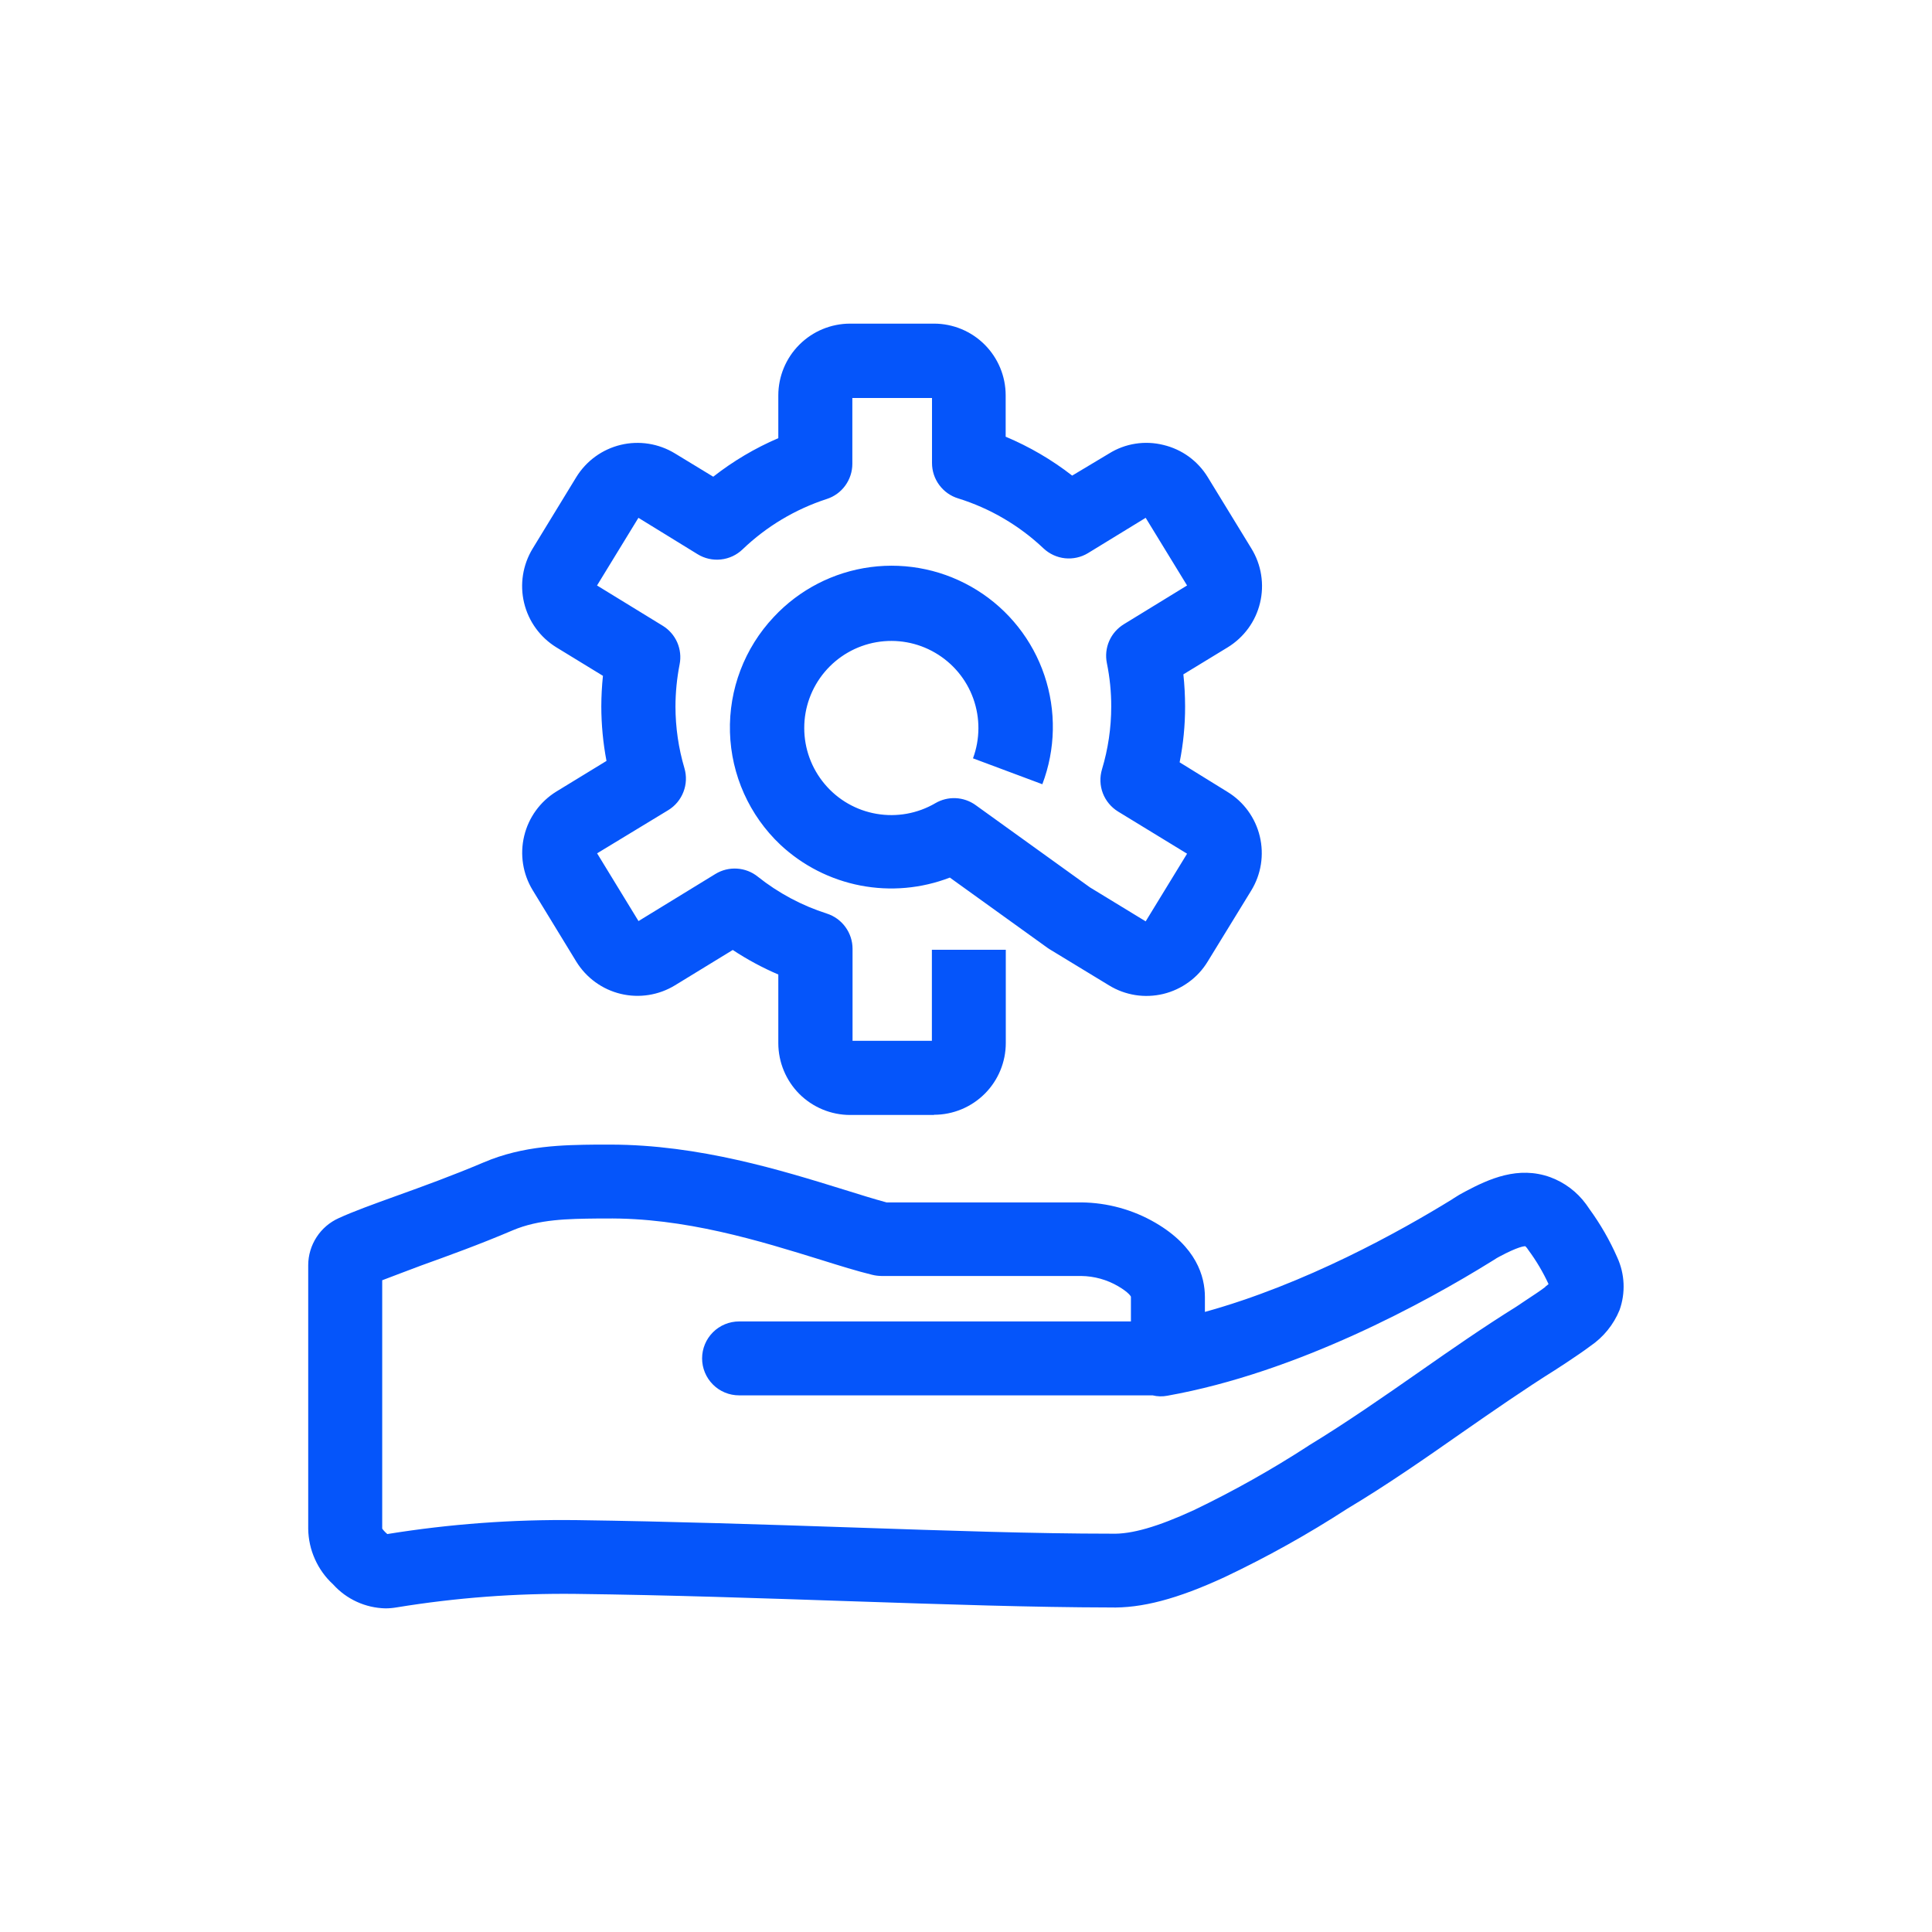
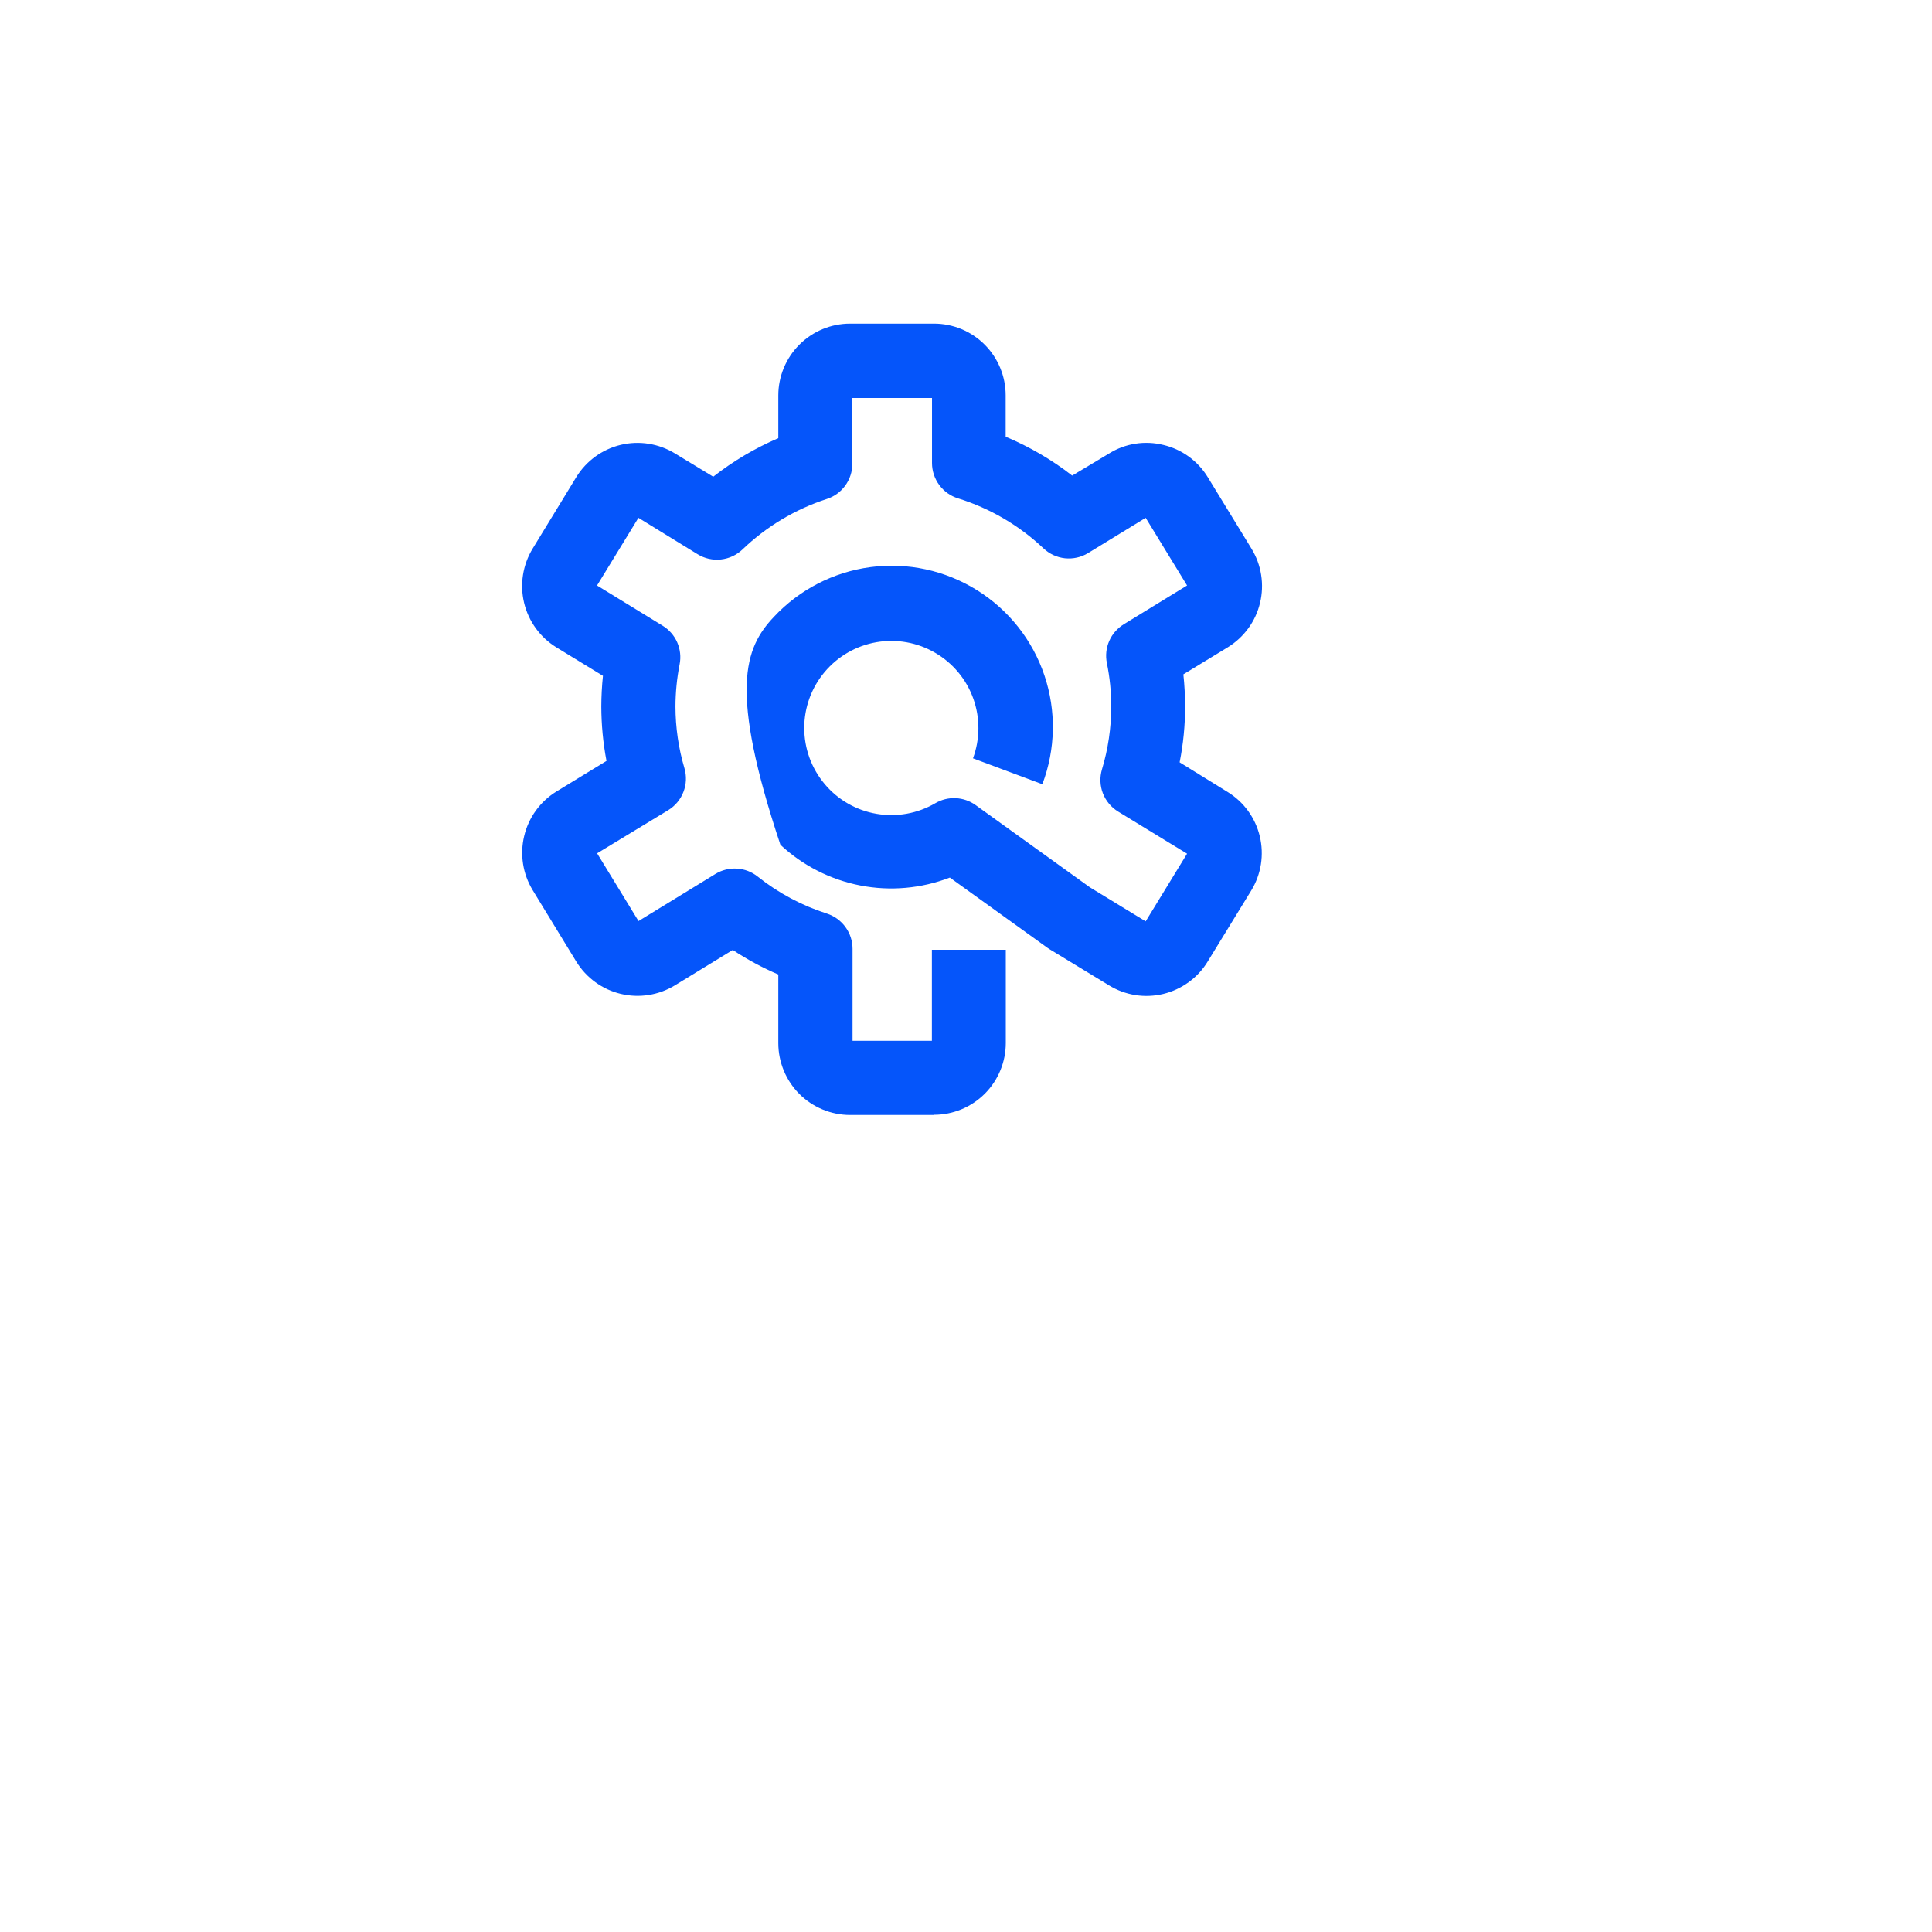
<svg xmlns="http://www.w3.org/2000/svg" width="47" height="47" viewBox="0 0 47 47" fill="none">
-   <path d="M22.72 27.124H20.679C20.216 27.123 19.773 26.939 19.445 26.612C19.119 26.284 18.935 25.841 18.934 25.378V23.707C18.548 23.542 18.177 23.342 17.826 23.11L16.42 23.97C16.025 24.211 15.551 24.286 15.101 24.178C14.651 24.07 14.263 23.788 14.02 23.394L12.957 21.653C12.718 21.259 12.644 20.785 12.752 20.337C12.859 19.888 13.14 19.5 13.533 19.257L14.754 18.511C14.671 18.074 14.629 17.63 14.628 17.186C14.629 16.937 14.642 16.688 14.668 16.441L13.533 15.747C13.139 15.504 12.858 15.116 12.75 14.666C12.642 14.216 12.717 13.742 12.957 13.347L14.02 11.606C14.263 11.212 14.651 10.93 15.101 10.822C15.551 10.714 16.025 10.79 16.42 11.031L17.351 11.597C17.836 11.217 18.368 10.902 18.934 10.659V9.617C18.935 9.155 19.119 8.712 19.446 8.385C19.773 8.058 20.216 7.874 20.679 7.873H22.72C23.183 7.873 23.627 8.056 23.954 8.384C24.281 8.711 24.465 9.154 24.465 9.617V10.624C25.044 10.867 25.588 11.185 26.083 11.57L26.983 11.031C27.177 10.91 27.394 10.829 27.621 10.794C27.847 10.758 28.079 10.769 28.301 10.824C28.524 10.877 28.734 10.973 28.919 11.107C29.104 11.242 29.261 11.411 29.38 11.606L30.445 13.347C30.565 13.543 30.645 13.76 30.68 13.986C30.716 14.213 30.707 14.444 30.653 14.667C30.6 14.889 30.503 15.1 30.368 15.285C30.233 15.47 30.063 15.627 29.868 15.747L28.788 16.405C28.816 16.664 28.829 16.925 28.83 17.186C28.831 17.642 28.786 18.098 28.697 18.545L29.862 19.265C30.257 19.506 30.539 19.895 30.647 20.345C30.755 20.795 30.681 21.269 30.439 21.664L29.378 23.394C29.259 23.59 29.102 23.76 28.916 23.894C28.731 24.029 28.521 24.126 28.298 24.18C28.076 24.233 27.844 24.243 27.618 24.207C27.392 24.171 27.174 24.091 26.979 23.971L25.54 23.096C25.521 23.085 25.502 23.073 25.485 23.06L23.107 21.349C22.414 21.616 21.66 21.683 20.931 21.542C20.202 21.401 19.527 21.057 18.985 20.551C18.229 19.837 17.788 18.852 17.758 17.813C17.728 16.774 18.111 15.766 18.824 15.009C19.444 14.344 20.276 13.915 21.177 13.796C22.079 13.677 22.993 13.874 23.765 14.355C24.537 14.835 25.118 15.569 25.408 16.431C25.698 17.292 25.68 18.228 25.357 19.078L23.67 18.448C23.843 17.98 23.846 17.466 23.678 16.996C23.51 16.526 23.181 16.131 22.749 15.88C22.318 15.628 21.812 15.538 21.32 15.623C20.828 15.709 20.383 15.965 20.061 16.348C19.74 16.73 19.564 17.213 19.565 17.712C19.565 18.211 19.742 18.694 20.064 19.076C20.385 19.458 20.831 19.714 21.323 19.798C21.815 19.883 22.322 19.792 22.753 19.54C22.903 19.452 23.075 19.409 23.249 19.417C23.423 19.425 23.591 19.483 23.733 19.585L26.515 21.587L27.871 22.414L28.878 20.768L27.2 19.743C27.031 19.639 26.9 19.482 26.829 19.297C26.758 19.111 26.751 18.907 26.808 18.716C26.957 18.221 27.033 17.706 27.033 17.189C27.034 16.834 26.998 16.48 26.927 16.131C26.89 15.95 26.91 15.762 26.984 15.593C27.058 15.424 27.183 15.282 27.341 15.185L28.878 14.243L27.871 12.597L26.466 13.457C26.299 13.558 26.102 13.601 25.908 13.581C25.713 13.56 25.53 13.476 25.387 13.342C24.797 12.783 24.085 12.366 23.308 12.124C23.124 12.068 22.963 11.953 22.849 11.798C22.734 11.643 22.673 11.456 22.673 11.263V9.682H20.735V11.284C20.735 11.475 20.674 11.66 20.562 11.814C20.45 11.968 20.292 12.082 20.11 12.14C19.345 12.389 18.646 12.807 18.065 13.364C17.922 13.502 17.736 13.589 17.538 13.61C17.34 13.632 17.14 13.587 16.97 13.482L15.531 12.597L14.524 14.243L16.121 15.222C16.278 15.318 16.401 15.459 16.475 15.627C16.548 15.795 16.569 15.982 16.533 16.162C16.467 16.5 16.433 16.844 16.432 17.189C16.433 17.696 16.506 18.201 16.65 18.687C16.706 18.877 16.698 19.08 16.626 19.265C16.555 19.45 16.425 19.606 16.256 19.709L14.526 20.759L15.533 22.407L17.404 21.261C17.561 21.165 17.745 21.119 17.929 21.131C18.113 21.142 18.29 21.21 18.434 21.326C18.935 21.725 19.505 22.03 20.116 22.225C20.297 22.283 20.455 22.398 20.567 22.552C20.679 22.705 20.74 22.891 20.74 23.081V25.32H22.67V23.105H24.468V25.373C24.468 25.835 24.285 26.279 23.957 26.607C23.63 26.934 23.186 27.119 22.724 27.119" fill="#0555FA" />
-   <path d="M39.343 30.589C39.161 30.174 38.934 29.78 38.667 29.413L38.616 29.339L38.582 29.291C38.363 28.993 38.061 28.766 37.714 28.638C36.935 28.357 36.228 28.676 35.643 28.987C35.548 29.036 35.456 29.09 35.366 29.149L35.318 29.181C34.059 29.956 31.757 31.239 29.312 31.915V31.555C29.312 31.05 29.104 30.327 28.107 29.746C27.561 29.428 26.941 29.258 26.309 29.251H21.566C21.257 29.167 20.897 29.055 20.517 28.936C19.03 28.476 17.007 27.845 14.847 27.845H14.505C13.717 27.854 12.737 27.863 11.766 28.278C11.012 28.598 10.282 28.863 9.636 29.095C9.079 29.296 8.595 29.471 8.24 29.634C8.02 29.733 7.833 29.893 7.702 30.095C7.57 30.298 7.499 30.533 7.498 30.775V37.194C7.502 37.448 7.557 37.699 7.662 37.931C7.766 38.164 7.916 38.372 8.104 38.544C8.265 38.723 8.461 38.867 8.68 38.967C8.898 39.067 9.135 39.121 9.375 39.127C9.469 39.127 9.563 39.118 9.656 39.102C11.094 38.867 12.55 38.758 14.007 38.775C16.303 38.803 18.546 38.881 20.713 38.954C22.992 39.03 25.143 39.102 26.994 39.105C27.771 39.127 28.638 38.901 29.798 38.364C30.825 37.877 31.819 37.323 32.773 36.704C33.742 36.125 34.67 35.478 35.568 34.85C36.316 34.33 37.089 33.793 37.859 33.311L37.881 33.296L38.093 33.158C38.33 32.999 38.517 32.875 38.688 32.746C39.006 32.53 39.254 32.225 39.399 31.87C39.548 31.452 39.528 30.993 39.343 30.589ZM37.591 31.309C37.471 31.401 37.305 31.51 37.097 31.647L36.893 31.784C36.088 32.285 35.298 32.834 34.537 33.366C33.66 33.978 32.753 34.609 31.839 35.165L31.821 35.178C30.931 35.755 30.005 36.275 29.048 36.735C28.16 37.145 27.521 37.327 27.044 37.31H27.014C25.19 37.31 23.046 37.237 20.778 37.16C18.6 37.087 16.345 37.012 14.028 36.98H14.008C12.473 36.961 10.938 37.074 9.422 37.319L9.374 37.275C9.346 37.248 9.321 37.219 9.298 37.188V31.145C9.562 31.041 9.888 30.924 10.249 30.785C10.883 30.557 11.67 30.273 12.471 29.931C13.113 29.658 13.829 29.651 14.523 29.643H14.721C16.652 29.614 18.498 30.192 19.983 30.652C20.427 30.791 20.847 30.922 21.217 31.012C21.292 31.031 21.37 31.04 21.447 31.041H26.303C26.62 31.045 26.93 31.131 27.203 31.291C27.473 31.449 27.512 31.544 27.512 31.544V32.147H17.98C17.741 32.147 17.512 32.242 17.344 32.41C17.175 32.579 17.08 32.808 17.08 33.046C17.08 33.285 17.175 33.513 17.344 33.682C17.512 33.851 17.741 33.945 17.98 33.945H28.039C28.157 33.974 28.28 33.977 28.399 33.954C31.571 33.388 34.694 31.672 36.269 30.695L36.35 30.645C36.391 30.617 36.433 30.592 36.476 30.57C36.931 30.327 37.073 30.318 37.104 30.316C37.122 30.331 37.138 30.349 37.152 30.368L37.183 30.413C37.374 30.671 37.538 30.948 37.672 31.239L37.595 31.3" fill="#0555FA" />
+   <path d="M22.72 27.124H20.679C20.216 27.123 19.773 26.939 19.445 26.612C19.119 26.284 18.935 25.841 18.934 25.378V23.707C18.548 23.542 18.177 23.342 17.826 23.11L16.42 23.97C16.025 24.211 15.551 24.286 15.101 24.178C14.651 24.07 14.263 23.788 14.02 23.394L12.957 21.653C12.718 21.259 12.644 20.785 12.752 20.337C12.859 19.888 13.14 19.5 13.533 19.257L14.754 18.511C14.671 18.074 14.629 17.63 14.628 17.186C14.629 16.937 14.642 16.688 14.668 16.441L13.533 15.747C13.139 15.504 12.858 15.116 12.75 14.666C12.642 14.216 12.717 13.742 12.957 13.347L14.02 11.606C14.263 11.212 14.651 10.93 15.101 10.822C15.551 10.714 16.025 10.79 16.42 11.031L17.351 11.597C17.836 11.217 18.368 10.902 18.934 10.659V9.617C18.935 9.155 19.119 8.712 19.446 8.385C19.773 8.058 20.216 7.874 20.679 7.873H22.72C23.183 7.873 23.627 8.056 23.954 8.384C24.281 8.711 24.465 9.154 24.465 9.617V10.624C25.044 10.867 25.588 11.185 26.083 11.57L26.983 11.031C27.177 10.91 27.394 10.829 27.621 10.794C27.847 10.758 28.079 10.769 28.301 10.824C28.524 10.877 28.734 10.973 28.919 11.107C29.104 11.242 29.261 11.411 29.38 11.606L30.445 13.347C30.565 13.543 30.645 13.76 30.68 13.986C30.716 14.213 30.707 14.444 30.653 14.667C30.6 14.889 30.503 15.1 30.368 15.285C30.233 15.47 30.063 15.627 29.868 15.747L28.788 16.405C28.816 16.664 28.829 16.925 28.83 17.186C28.831 17.642 28.786 18.098 28.697 18.545L29.862 19.265C30.257 19.506 30.539 19.895 30.647 20.345C30.755 20.795 30.681 21.269 30.439 21.664L29.378 23.394C29.259 23.59 29.102 23.76 28.916 23.894C28.731 24.029 28.521 24.126 28.298 24.18C28.076 24.233 27.844 24.243 27.618 24.207C27.392 24.171 27.174 24.091 26.979 23.971L25.54 23.096C25.521 23.085 25.502 23.073 25.485 23.06L23.107 21.349C22.414 21.616 21.66 21.683 20.931 21.542C20.202 21.401 19.527 21.057 18.985 20.551C17.728 16.774 18.111 15.766 18.824 15.009C19.444 14.344 20.276 13.915 21.177 13.796C22.079 13.677 22.993 13.874 23.765 14.355C24.537 14.835 25.118 15.569 25.408 16.431C25.698 17.292 25.68 18.228 25.357 19.078L23.67 18.448C23.843 17.98 23.846 17.466 23.678 16.996C23.51 16.526 23.181 16.131 22.749 15.88C22.318 15.628 21.812 15.538 21.32 15.623C20.828 15.709 20.383 15.965 20.061 16.348C19.74 16.73 19.564 17.213 19.565 17.712C19.565 18.211 19.742 18.694 20.064 19.076C20.385 19.458 20.831 19.714 21.323 19.798C21.815 19.883 22.322 19.792 22.753 19.54C22.903 19.452 23.075 19.409 23.249 19.417C23.423 19.425 23.591 19.483 23.733 19.585L26.515 21.587L27.871 22.414L28.878 20.768L27.2 19.743C27.031 19.639 26.9 19.482 26.829 19.297C26.758 19.111 26.751 18.907 26.808 18.716C26.957 18.221 27.033 17.706 27.033 17.189C27.034 16.834 26.998 16.48 26.927 16.131C26.89 15.95 26.91 15.762 26.984 15.593C27.058 15.424 27.183 15.282 27.341 15.185L28.878 14.243L27.871 12.597L26.466 13.457C26.299 13.558 26.102 13.601 25.908 13.581C25.713 13.56 25.53 13.476 25.387 13.342C24.797 12.783 24.085 12.366 23.308 12.124C23.124 12.068 22.963 11.953 22.849 11.798C22.734 11.643 22.673 11.456 22.673 11.263V9.682H20.735V11.284C20.735 11.475 20.674 11.66 20.562 11.814C20.45 11.968 20.292 12.082 20.11 12.14C19.345 12.389 18.646 12.807 18.065 13.364C17.922 13.502 17.736 13.589 17.538 13.61C17.34 13.632 17.14 13.587 16.97 13.482L15.531 12.597L14.524 14.243L16.121 15.222C16.278 15.318 16.401 15.459 16.475 15.627C16.548 15.795 16.569 15.982 16.533 16.162C16.467 16.5 16.433 16.844 16.432 17.189C16.433 17.696 16.506 18.201 16.65 18.687C16.706 18.877 16.698 19.08 16.626 19.265C16.555 19.45 16.425 19.606 16.256 19.709L14.526 20.759L15.533 22.407L17.404 21.261C17.561 21.165 17.745 21.119 17.929 21.131C18.113 21.142 18.29 21.21 18.434 21.326C18.935 21.725 19.505 22.03 20.116 22.225C20.297 22.283 20.455 22.398 20.567 22.552C20.679 22.705 20.74 22.891 20.74 23.081V25.32H22.67V23.105H24.468V25.373C24.468 25.835 24.285 26.279 23.957 26.607C23.63 26.934 23.186 27.119 22.724 27.119" fill="#0555FA" />
</svg>